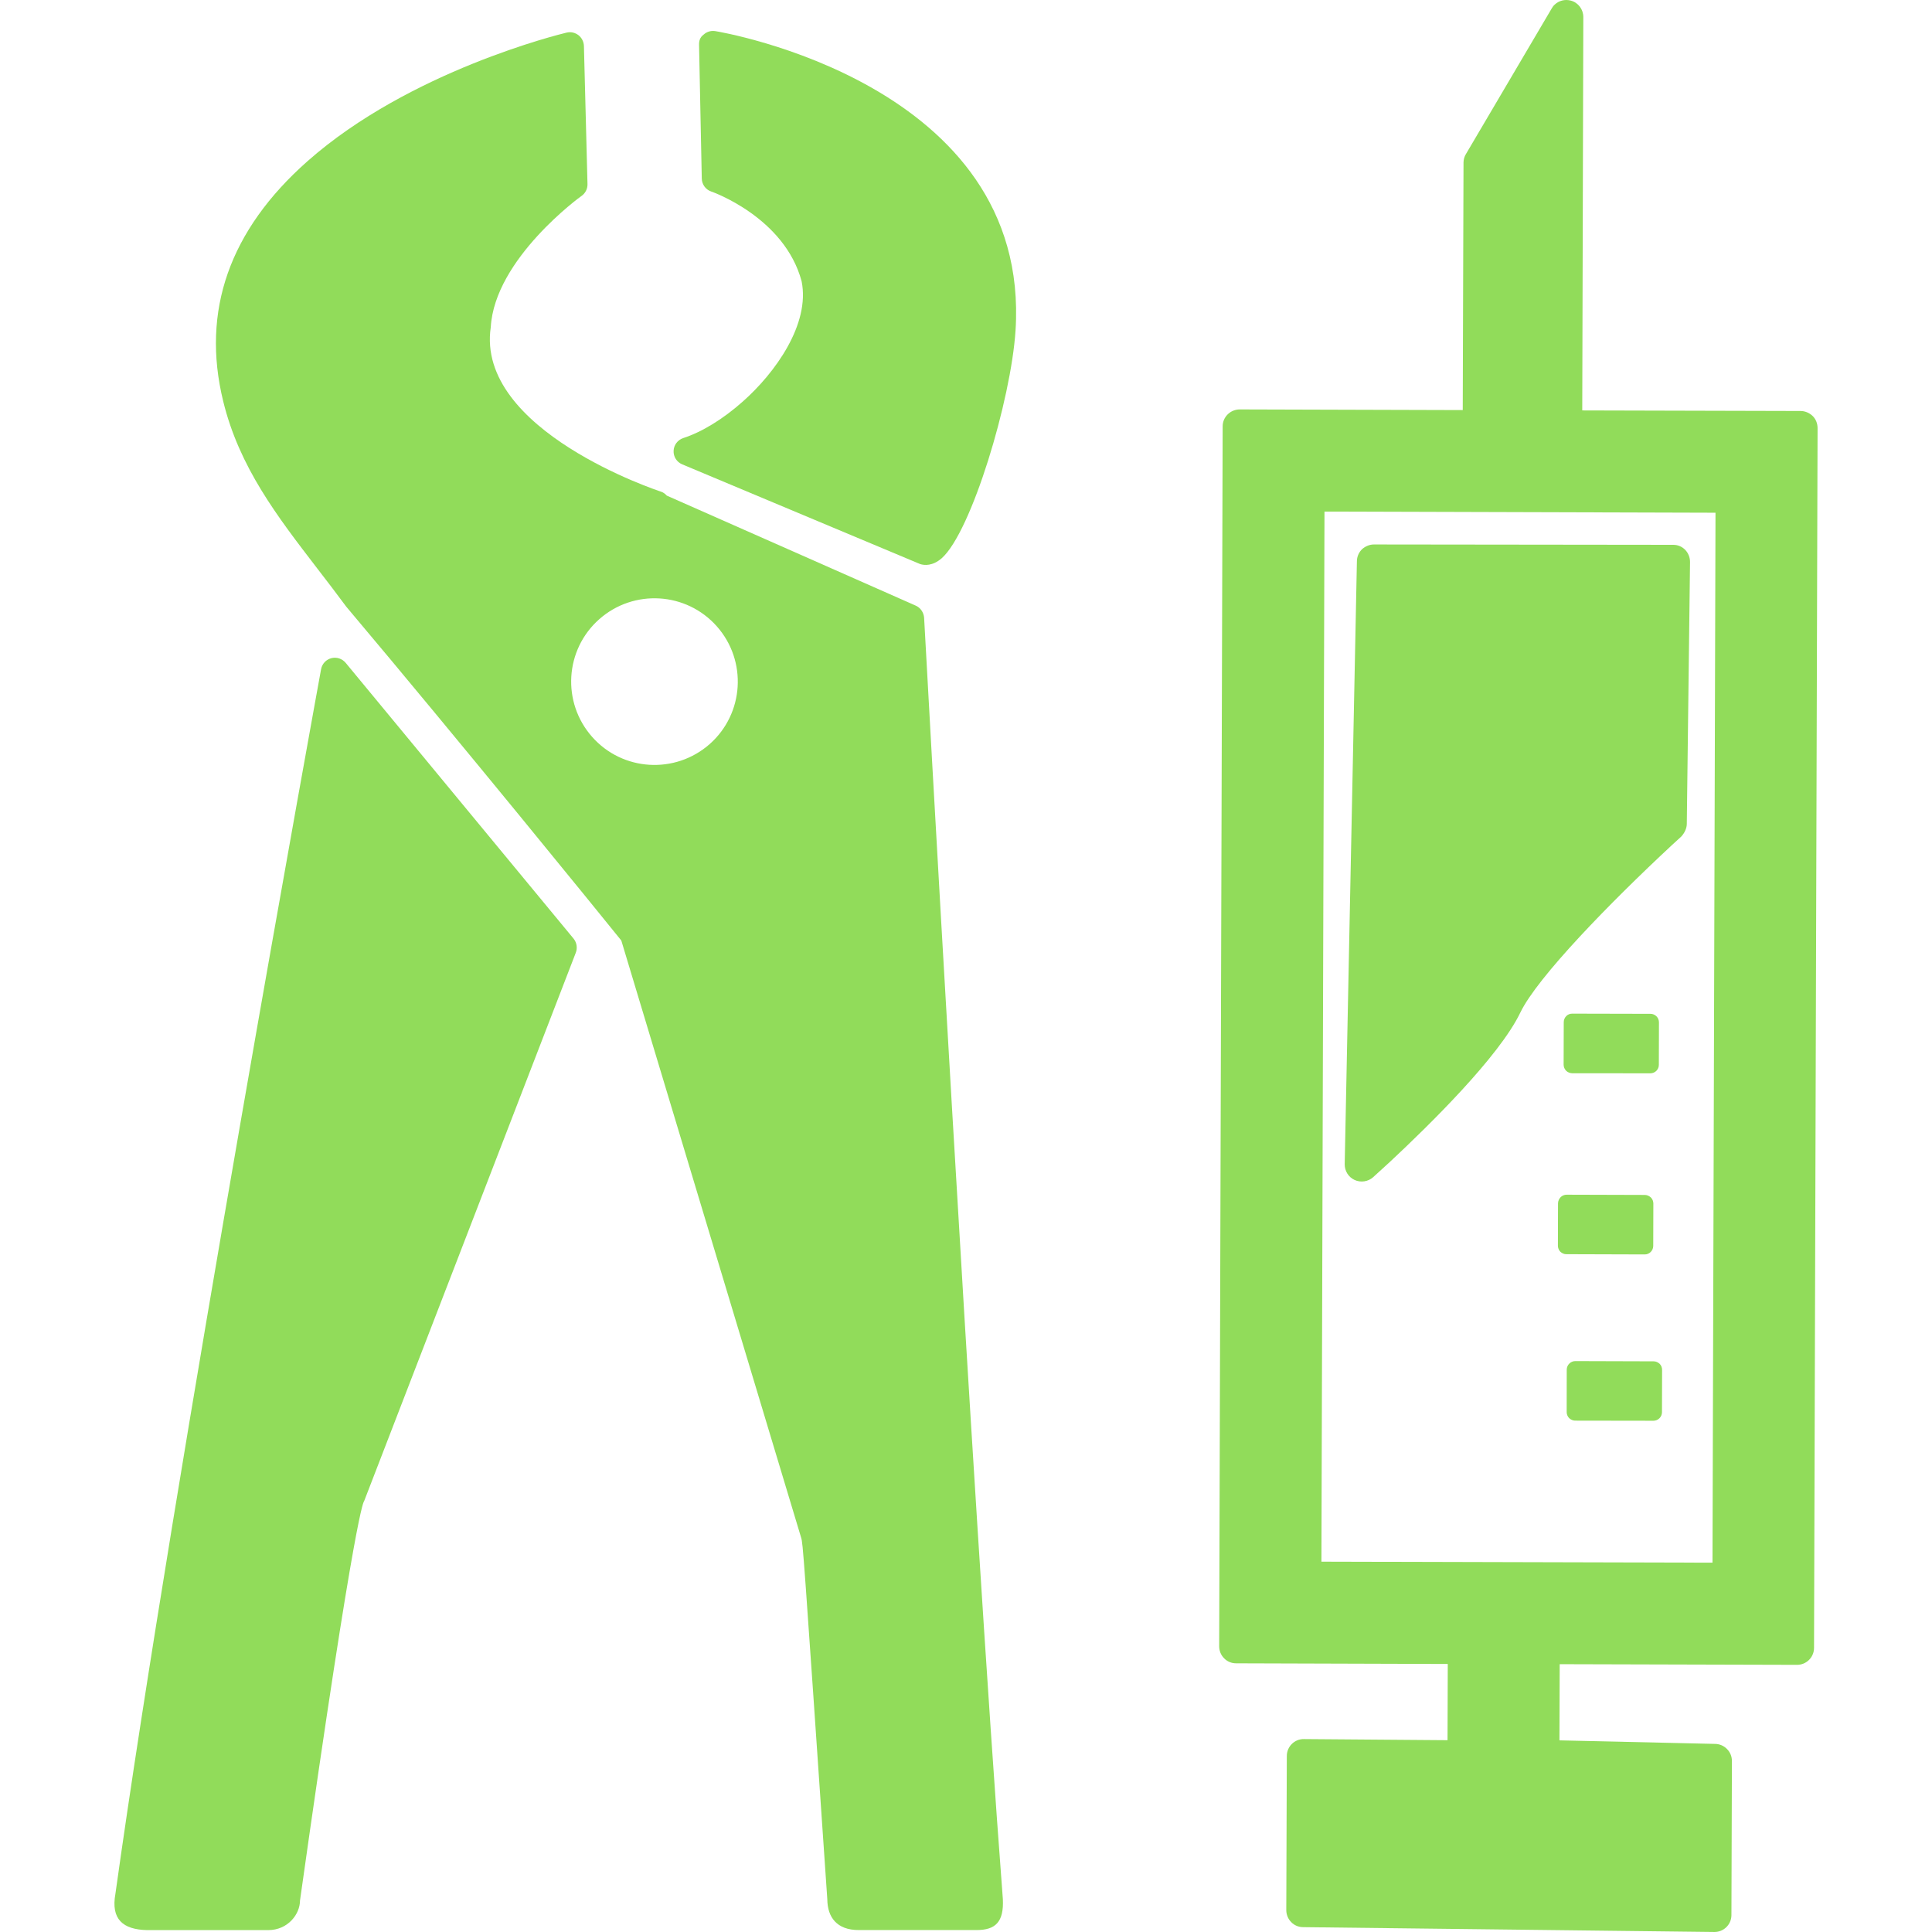
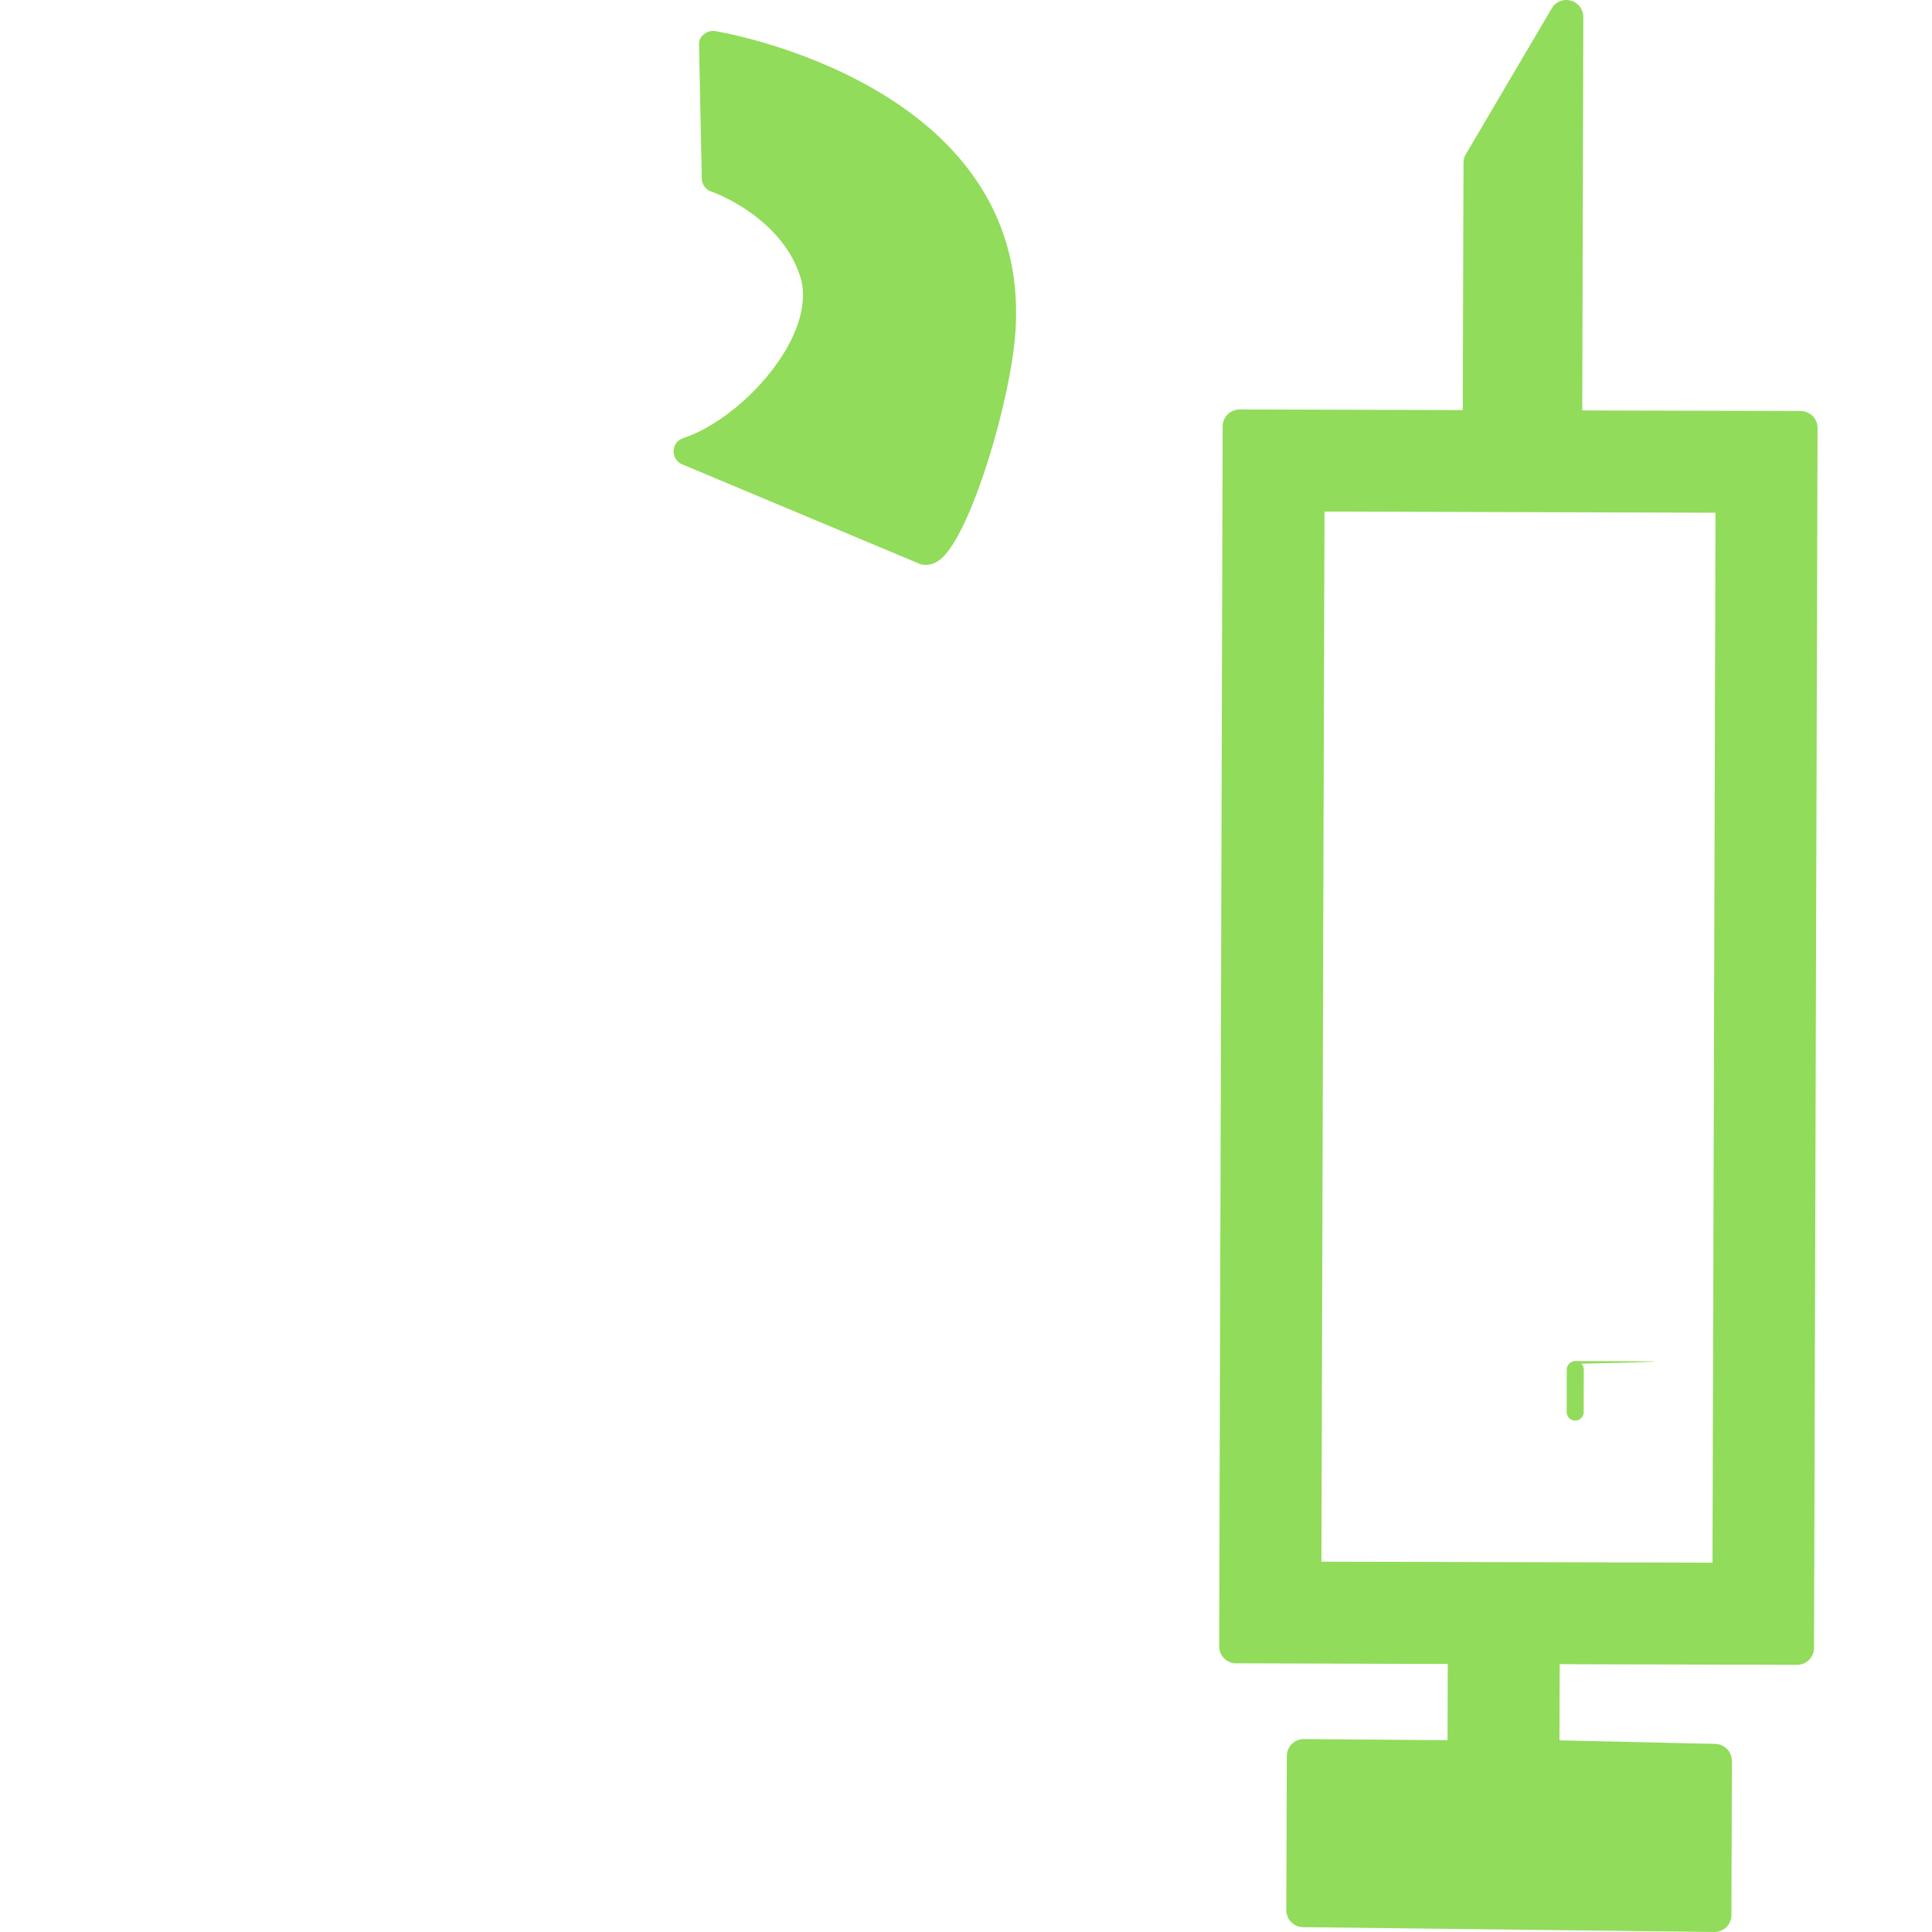
<svg xmlns="http://www.w3.org/2000/svg" version="1.1" id="Capa_1" x="0px" y="0px" width="512px" height="512px" viewBox="0 0 380.723 380.723" style="enable-background:new 0 0 380.723 380.723;" xml:space="preserve">
  <g>
    <g>
-       <path d="M68.123,130.625c-0.691-0.819-1.761-1.191-2.806-0.93c-1.04,0.262-1.835,1.098-2.039,2.155    c0,0-29.006,158.804-40.532,241.332c-0.918,5.02,1.464,7.076,6.292,7.169c3.532,0,19.909,0,23.807,0    c3.904,0,6.274-3.16,6.274-5.833c11.096-78.658,12.618-78.658,12.618-78.658l41.705-108.054c0.389-0.941,0.238-2.033-0.418-2.846    L68.123,130.625z" fill="#91DC5A" />
      <path d="M140.949,6.13c-0.813-0.134-1.644,0.116-2.249,0.651c-0.813,0.586-0.964,1.324-0.941,2.144l0.535,26.258    c0.023,1.167,0.772,2.19,1.882,2.567c0.14,0.035,14.419,5.06,17.794,17.684c1.702,8.424-5.199,18.056-11.636,23.731    c-3.852,3.416-8.005,5.966-11.694,7.163c-1.092,0.36-1.854,1.359-1.899,2.51c-0.053,1.156,0.627,2.225,1.696,2.667l46.893,19.653    c0.796,0.256,2.435,0.43,4.247-1.15c5.85-5.188,13.669-31.185,14.546-44.889C203.248,16.384,141.564,6.223,140.949,6.13z" fill="#91DC5A" />
-       <path d="M180.435,119.337l-49.031-21.669c-0.319-0.354-0.726-0.656-1.191-0.796c-0.354-0.11-36.523-12.031-33.502-32.398    c0.773-13.478,17.718-25.77,17.905-25.875c0.737-0.522,1.179-1.394,1.156-2.312l-0.703-27.246    c-0.035-0.819-0.424-1.604-1.081-2.115c-0.668-0.5-1.51-0.703-2.329-0.5c-1.255,0.296-30.935,7.541-51.064,25.34    c-15.377,13.6-20.966,29.505-16.614,47.294c3.166,12.989,10.637,22.674,18.525,32.944c1.848,2.394,3.724,4.839,5.723,7.541    c23.022,27.327,49.652,60.156,54.207,65.797l35.442,117.686c0.366,1.29,0.366,1.29,5.153,71.257    c0.034,3.544,1.888,6.054,6.175,6.054c2.975,0,19.508,0,23.231,0c3.725,0,5.402-1.58,5.188-6.077    c-6.041-79.181-15.521-252.583-15.521-252.583C182.003,120.656,181.376,119.738,180.435,119.337z M139.851,146.629    c-6.803,5.995-17.178,5.362-23.173-1.429c-6.007-6.797-5.379-17.172,1.412-23.179c6.797-6.007,17.172-5.374,23.179,1.417    S146.647,140.617,139.851,146.629z" fill="#91DC5A" />
-       <path d="M325.79,245.539l0.023-8.365c0-0.441-0.174-0.883-0.488-1.197c-0.325-0.302-0.731-0.488-1.174-0.5l-15.429-0.046    c-0.442,0-0.849,0.175-1.15,0.453c-0.325,0.325-0.534,0.755-0.546,1.231l-0.023,8.365c0,0.441,0.174,0.883,0.488,1.197    c0.325,0.291,0.755,0.5,1.196,0.477l15.43,0.047C325.023,247.212,325.778,246.457,325.79,245.539z" fill="#91DC5A" />
-       <path d="M325.221,211.508c0.93,0,1.673-0.744,1.673-1.661l0.023-8.366c0-0.465-0.174-0.883-0.488-1.208    c-0.302-0.302-0.743-0.487-1.173-0.487l-15.441-0.035c-0.441,0-0.849,0.162-1.139,0.453c-0.325,0.313-0.522,0.755-0.522,1.231    l-0.023,8.377c0,0.441,0.186,0.872,0.488,1.185c0.302,0.303,0.743,0.488,1.196,0.5L325.221,211.508z" fill="#91DC5A" />
-       <path d="M325.86,268.266l-15.441-0.047c-0.441,0-0.849,0.186-1.127,0.453c-0.338,0.303-0.547,0.756-0.547,1.231l-0.012,8.377    c0,0.431,0.175,0.849,0.477,1.174c0.326,0.302,0.732,0.499,1.186,0.499l15.43,0.023c0.93,0,1.673-0.755,1.685-1.661l0.023-8.366    c0-0.453-0.163-0.871-0.477-1.195C326.72,268.451,326.313,268.266,325.86,268.266z" fill="#91DC5A" />
+       <path d="M325.86,268.266l-15.441-0.047c-0.441,0-0.849,0.186-1.127,0.453c-0.338,0.303-0.547,0.756-0.547,1.231l-0.012,8.377    c0,0.431,0.175,0.849,0.477,1.174c0.326,0.302,0.732,0.499,1.186,0.499c0.93,0,1.673-0.755,1.685-1.661l0.023-8.366    c0-0.453-0.163-0.871-0.477-1.195C326.72,268.451,326.313,268.266,325.86,268.266z" fill="#91DC5A" />
      <path d="M357.207,81.977c-0.639-0.61-1.476-0.976-2.358-0.987l-43.047-0.11l0.209-77.52c0-1.51-0.988-2.847-2.464-3.242    c-1.138-0.308-2.335,0-3.16,0.778c-0.243,0.198-0.43,0.465-0.593,0.75L288.89,30.338c-0.326,0.511-0.477,1.086-0.488,1.69    L288.25,80.81l-43.941-0.128c-1.848,0-3.37,1.487-3.37,3.329l-0.686,240.419c0,0.859,0.338,1.731,0.977,2.359    c0.627,0.65,1.464,0.986,2.358,0.986l41.711,0.129l-0.046,15.022l-28.315-0.221c-1.847-0.023-3.357,1.487-3.357,3.335    l-0.104,30.371c0,0.883,0.349,1.742,0.976,2.37c0.616,0.65,1.476,0.987,2.37,0.987l81.018,0.953    c1.848,0.012,3.346-1.477,3.357-3.312l0.094-30.383c0-0.895-0.338-1.743-0.988-2.382c-0.615-0.627-1.476-0.988-2.37-0.988    l-30.627-0.697l0.047-15.011l46.753,0.128c1.859,0.012,3.358-1.476,3.37-3.334l0.696-240.391    C358.171,83.476,357.847,82.604,357.207,81.977z M337.467,307.943l-77.066-0.197l0.604-206.935l77.055,0.227L337.467,307.943z" fill="#91DC5A" />
-       <path d="M266.941,232.526c1.208,0.558,2.661,0.337,3.637-0.534c0,0,1.278-1.15,3.312-3.021    c7.819-7.297,21.553-20.773,25.712-29.441c3.347-6.948,17.614-21.588,29.837-32.962l1.871-1.714    c0.545-0.581,1.08-1.51,1.092-2.451l0.639-51.657c0-0.906-0.337-1.749-0.953-2.394c-0.639-0.656-1.486-0.999-2.393-0.988    l-58.941-0.069c-0.872,0-1.674,0.354-2.301,0.889c-0.639,0.598-1.046,1.452-1.058,2.394l-2.405,118.859    C264.978,230.76,265.733,231.969,266.941,232.526z" fill="#91DC5A" />
    </g>
  </g>
  <g>
</g>
  <g>
</g>
  <g>
</g>
  <g>
</g>
  <g>
</g>
  <g>
</g>
  <g>
</g>
  <g>
</g>
  <g>
</g>
  <g>
</g>
  <g>
</g>
  <g>
</g>
  <g>
</g>
  <g>
</g>
  <g>
</g>
</svg>